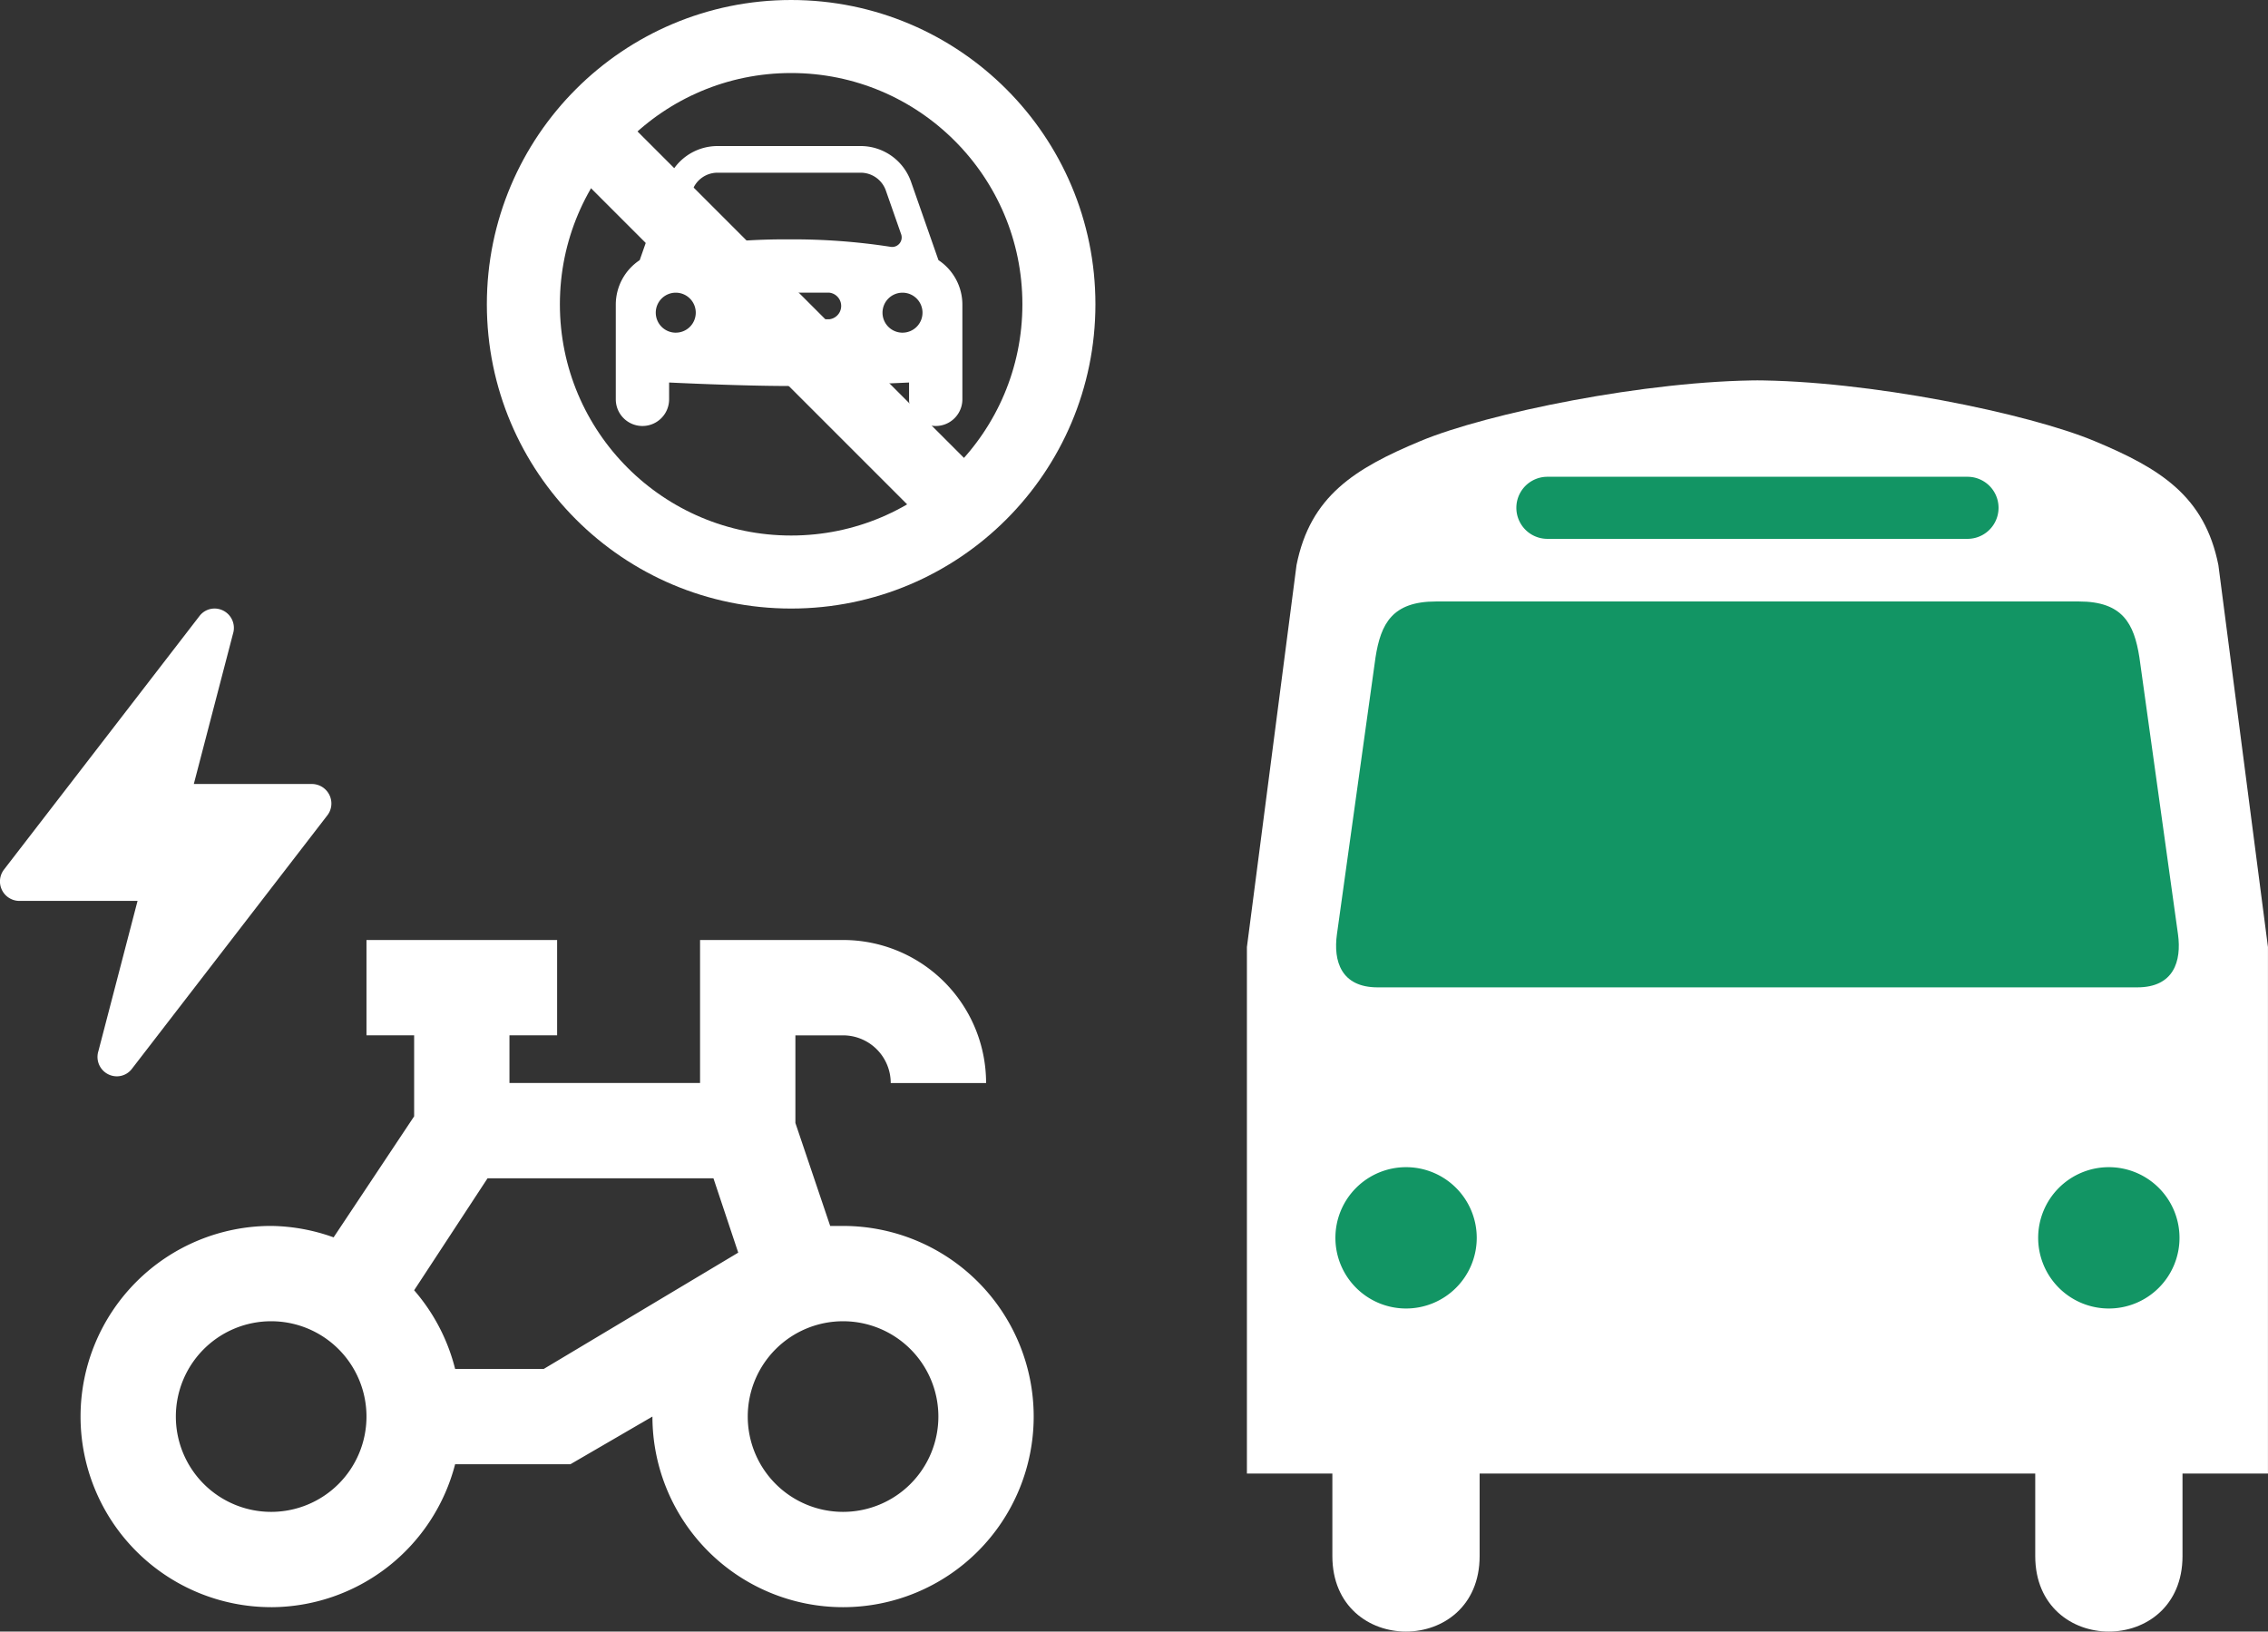
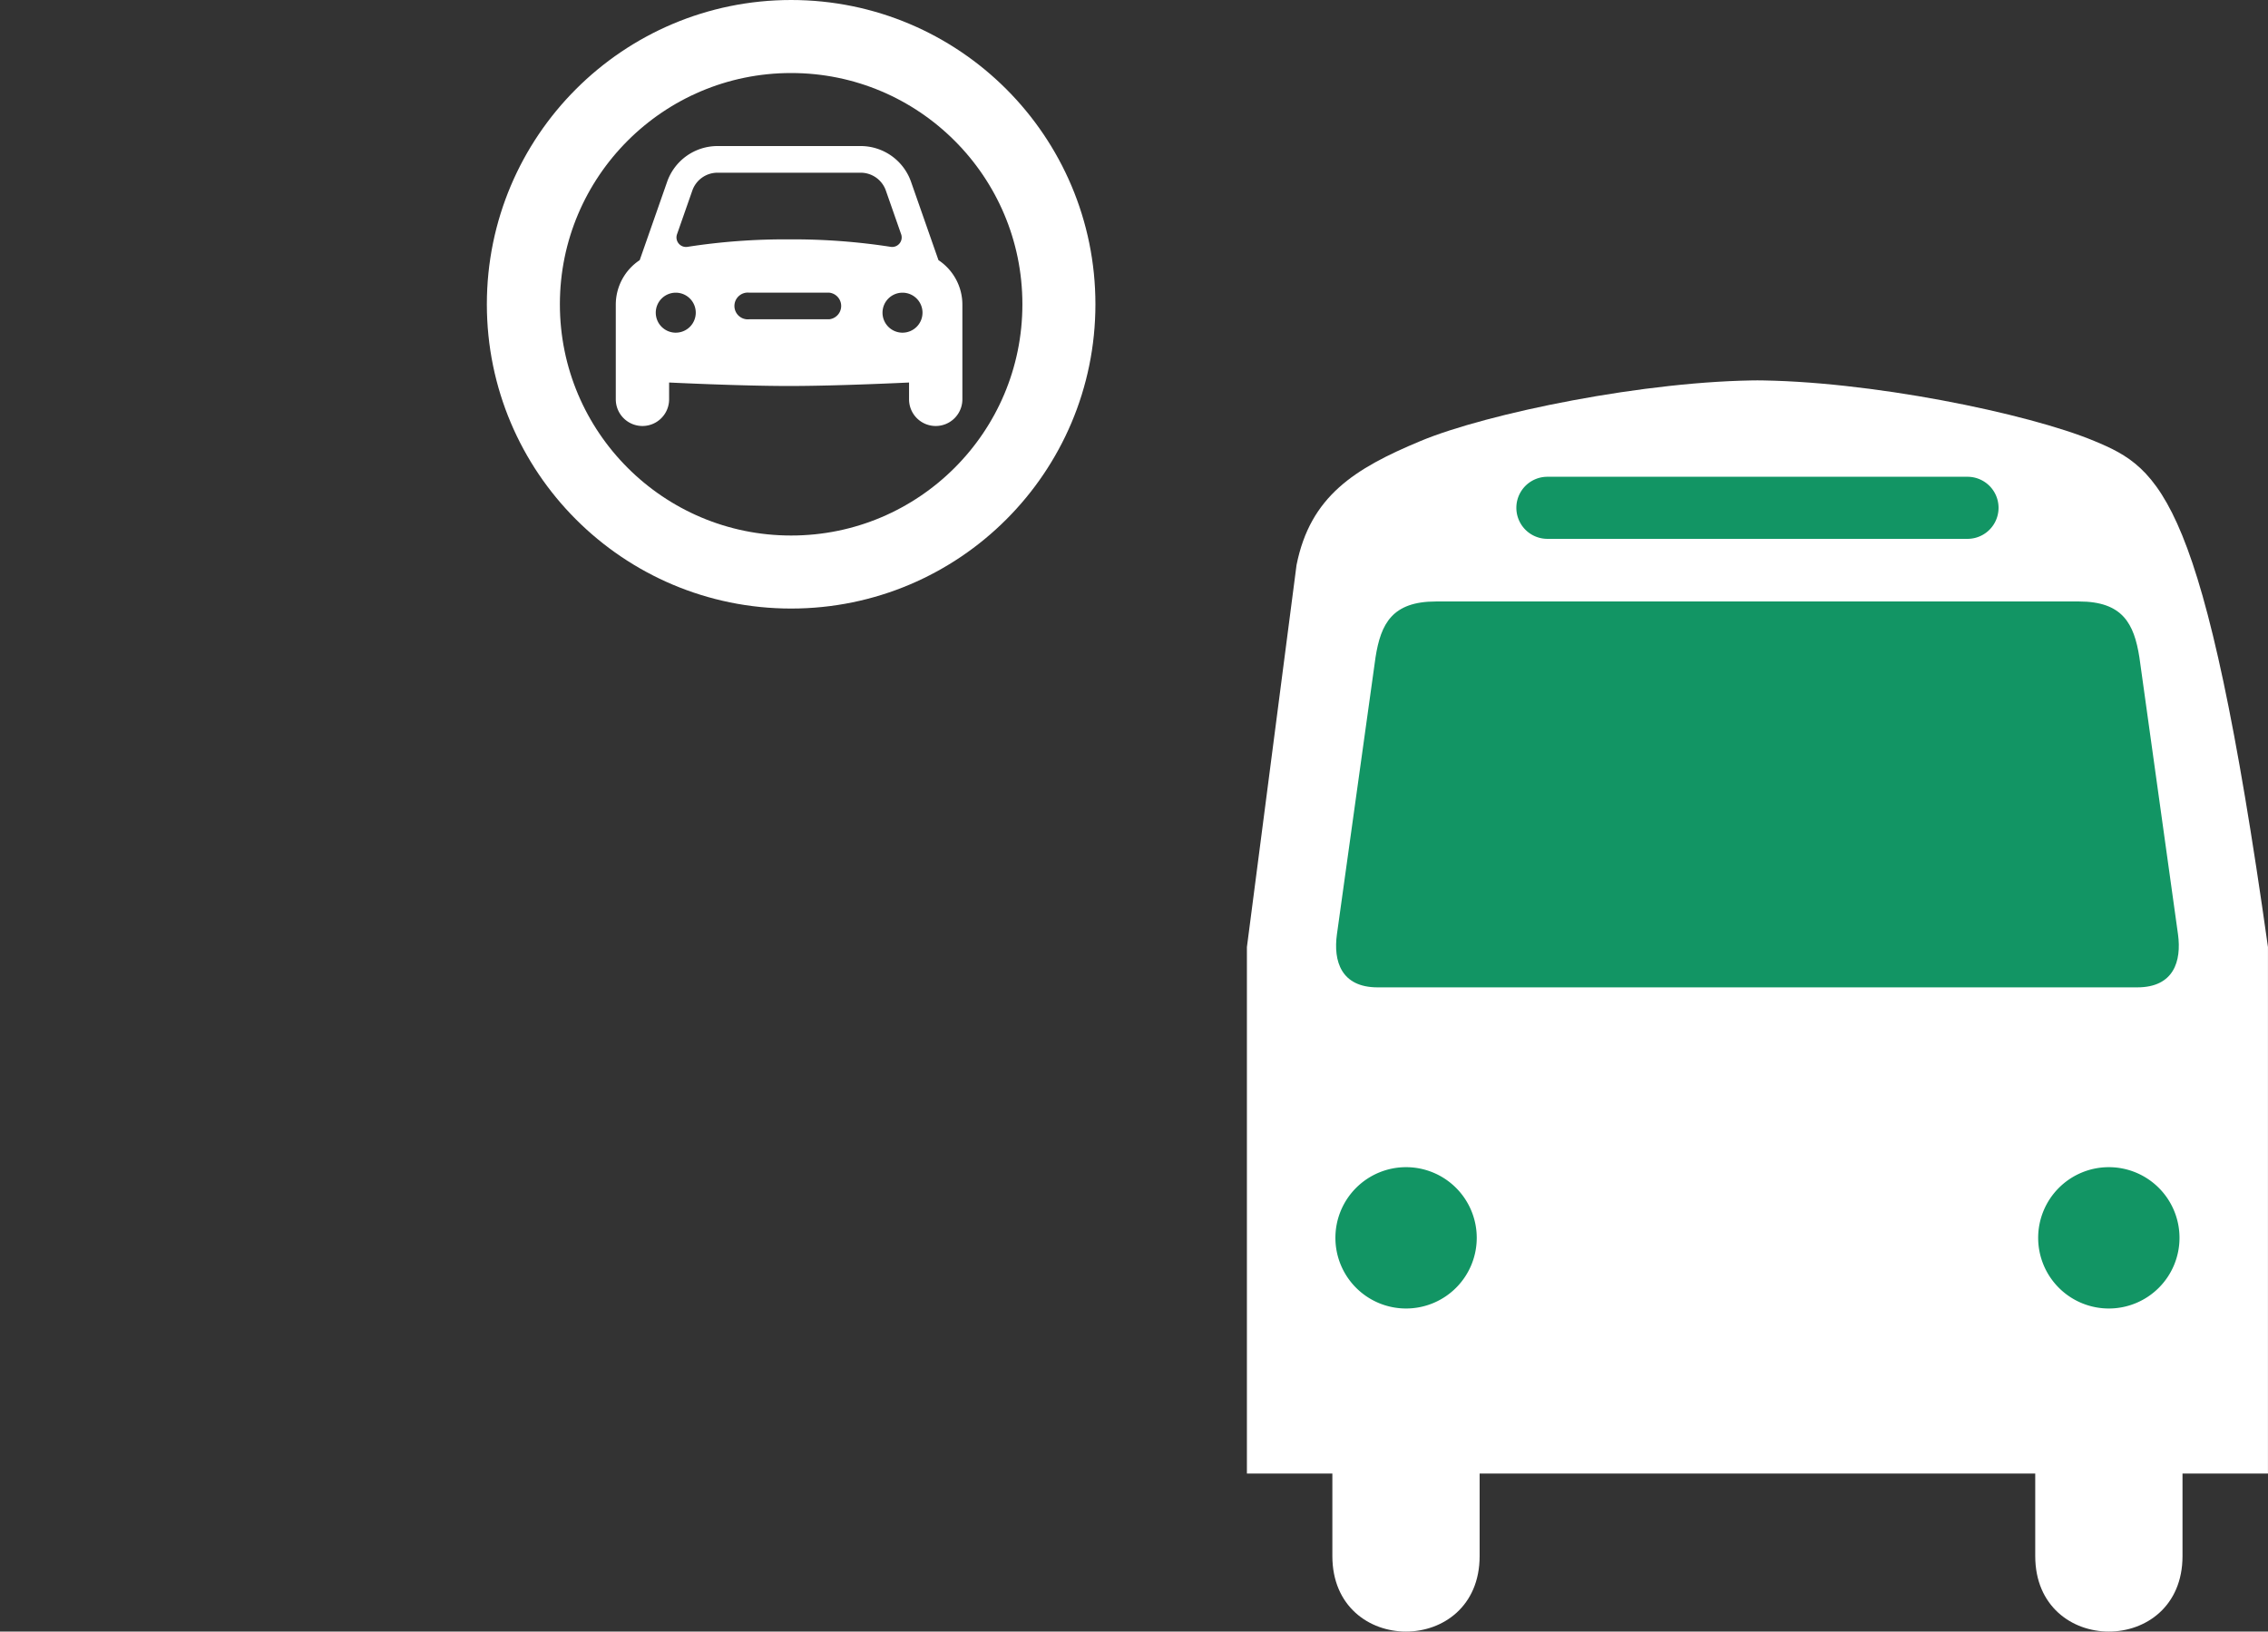
<svg xmlns="http://www.w3.org/2000/svg" width="186.339" height="134.055" viewBox="0 0 186.339 134.055">
  <rect x="0" y="0" width="186.339" height="134.055" fill="#333333" stroke="none" />
  <g id="Icoon-parkeerbeleid-medewerkers" transform="translate(-1370 -2586)">
    <g id="Group_243" data-name="Group 243" transform="translate(31 7)">
      <path id="_2639905_car_icon" data-name="2639905_car_icon" d="M28.511,13.374l-2.254-6.44A4.388,4.388,0,0,0,22.121,4H10.356A4.386,4.386,0,0,0,6.22,6.933l-2.254,6.44A4.386,4.386,0,0,0,2,17.038V24.81a2.19,2.19,0,0,0,4.381,0V23.428s5.784.286,9.857.286,9.857-.286,9.857-.286V24.81a2.19,2.19,0,0,0,4.381,0V17.038A4.387,4.387,0,0,0,28.511,13.374ZM7.033,11.243,8.288,7.657A2.191,2.191,0,0,1,10.356,6.19H22.121a2.191,2.191,0,0,1,2.068,1.467l1.255,3.586a.783.783,0,0,1-.863,1.037,52.358,52.358,0,0,0-8.342-.613A52.357,52.357,0,0,0,7.9,12.28.783.783,0,0,1,7.033,11.243Zm-.1,8.091A1.643,1.643,0,1,1,8.571,17.69,1.643,1.643,0,0,1,6.929,19.333Zm12.6-1.1H12.952a1.1,1.1,0,1,1,0-2.19h6.571a1.1,1.1,0,0,1,0,2.19Zm6.024,1.1a1.643,1.643,0,1,1,1.643-1.643A1.643,1.643,0,0,1,25.548,19.333Z" transform="translate(1387.593 2587)" fill="#fff" />
      <g id="Group_242" data-name="Group 242" transform="translate(708 -710.25)">
-         <line id="Line_18" data-name="Line 18" x2="34.036" y2="34.036" transform="translate(677.476 3298.392)" fill="none" stroke="#fff" stroke-width="6" />
        <g id="Ellipse_14" data-name="Ellipse 14" transform="translate(671 3289.25)" fill="none" stroke="#fff" stroke-width="6">
          <circle cx="25" cy="25" r="25" stroke="none" />
          <circle cx="25" cy="25" r="22" fill="none" />
        </g>
      </g>
    </g>
    <g id="Group_245" data-name="Group 245" transform="translate(1042 1452.051)">
      <g id="Group_157" data-name="Group 157" transform="translate(334.617 1211.182)">
        <g id="Layer_2" data-name="Layer 2">
-           <path id="Path_45" data-name="Path 45" d="M17.662,59.818A15.662,15.662,0,0,0,32.776,48.071h9.476l6.735-3.916h0A15.662,15.662,0,1,0,64.649,28.493H63.591l-2.858-8.458v-7.2h3.916a3.916,3.916,0,0,1,3.916,3.916H76.4A11.747,11.747,0,0,0,64.649,5H52.9V16.747H37.24V12.831h3.916V5H25.493v7.831h3.916v6.656l-6.617,9.945a15.662,15.662,0,0,0-5.129-.94,15.662,15.662,0,1,0,0,31.324Zm22.4-19.578H32.776a15.662,15.662,0,0,0-3.367-6.461l6.03-9.2H54l2.036,6.108ZM72.48,44.155a7.831,7.831,0,1,1-7.831-7.831A7.831,7.831,0,0,1,72.48,44.155ZM17.662,36.324a7.831,7.831,0,1,1-7.831,7.831A7.831,7.831,0,0,1,17.662,36.324Z" transform="translate(-2 -5)" fill="#fff" />
-         </g>
+           </g>
      </g>
-       <path id="_111088_electricity_icon" data-name="111088_electricity_icon" d="M111.474,46.361l3.219-12.347a1.592,1.592,0,0,0-1.506-2.066,1.557,1.557,0,0,0-1.225.585L95.893,53.375A1.6,1.6,0,0,0,97.15,55.97h9.7l-3.218,12.347a1.592,1.592,0,0,0,1.505,2.066,1.555,1.555,0,0,0,1.225-.585l16.069-20.841a1.586,1.586,0,0,0,.345-.993,1.607,1.607,0,0,0-1.6-1.6Z" transform="translate(232.451 1152)" fill="#fff" fill-rule="evenodd" />
    </g>
    <g id="Group_246" data-name="Group 246" transform="translate(738.751 -91.695)">
      <g id="Group_64" data-name="Group 64" transform="translate(733.695 2708.945)">
-         <path id="path2115" d="M42.354,0C32.842,0,19.7,2.718,14.269,4.983S5.209,9.513,4.077,15.175L0,46.566V89.819H7.021V96.6c0,8.271,12.1,8.271,12.1,0V89.819H64.769V96.6c0,8.271,12.1,8.271,12.1,0V89.819h7.021V46.566L79.816,15.175C78.684,9.513,75.06,7.248,69.624,4.983S51.051,0,41.539,0" transform="translate(0)" fill="#fff" />
+         <path id="path2115" d="M42.354,0C32.842,0,19.7,2.718,14.269,4.983S5.209,9.513,4.077,15.175L0,46.566V89.819H7.021V96.6c0,8.271,12.1,8.271,12.1,0V89.819H64.769V96.6c0,8.271,12.1,8.271,12.1,0V89.819h7.021V46.566C78.684,9.513,75.06,7.248,69.624,4.983S51.051,0,41.539,0" transform="translate(0)" fill="#fff" />
        <g id="g2117" transform="translate(0)">
          <g id="g2119">
            <g id="g2121">
              <path id="path2123" d="M280.919,285.195a5.806,5.806,0,1,0-5.806-5.806A5.806,5.806,0,0,0,280.919,285.195Z" transform="translate(-210.103 -208.935)" fill="#129564" />
              <path id="path2125" fill="#129564" />
            </g>
            <g id="g2127">
              <path id="path2129" d="M36.579,285.195a5.806,5.806,0,1,1,5.806-5.806A5.806,5.806,0,0,1,36.579,285.195Z" transform="translate(-23.502 -208.935)" fill="#129564" />
              <path id="path2131" fill="#129564" />
            </g>
          </g>
          <path id="path2133" d="M113.05,38.643H96.241a2.548,2.548,0,1,1,0-5.1h34.517a2.548,2.548,0,1,1,0,5.1Z" transform="translate(-71.553 -25.62)" fill="#129564" />
          <path id="path2135" d="M65.179,76.887H39.21c-3.589,0-4.527,1.824-4.962,4.59l-3.173,22.767c-.3,2.182.335,4.348,3.35,4.348H96.831c3.015,0,3.646-2.166,3.35-4.348L97.008,81.477c-.436-2.766-1.373-4.59-4.962-4.59Z" transform="translate(-23.681 -58.718)" fill="#129564" />
        </g>
      </g>
    </g>
  </g>
</svg>